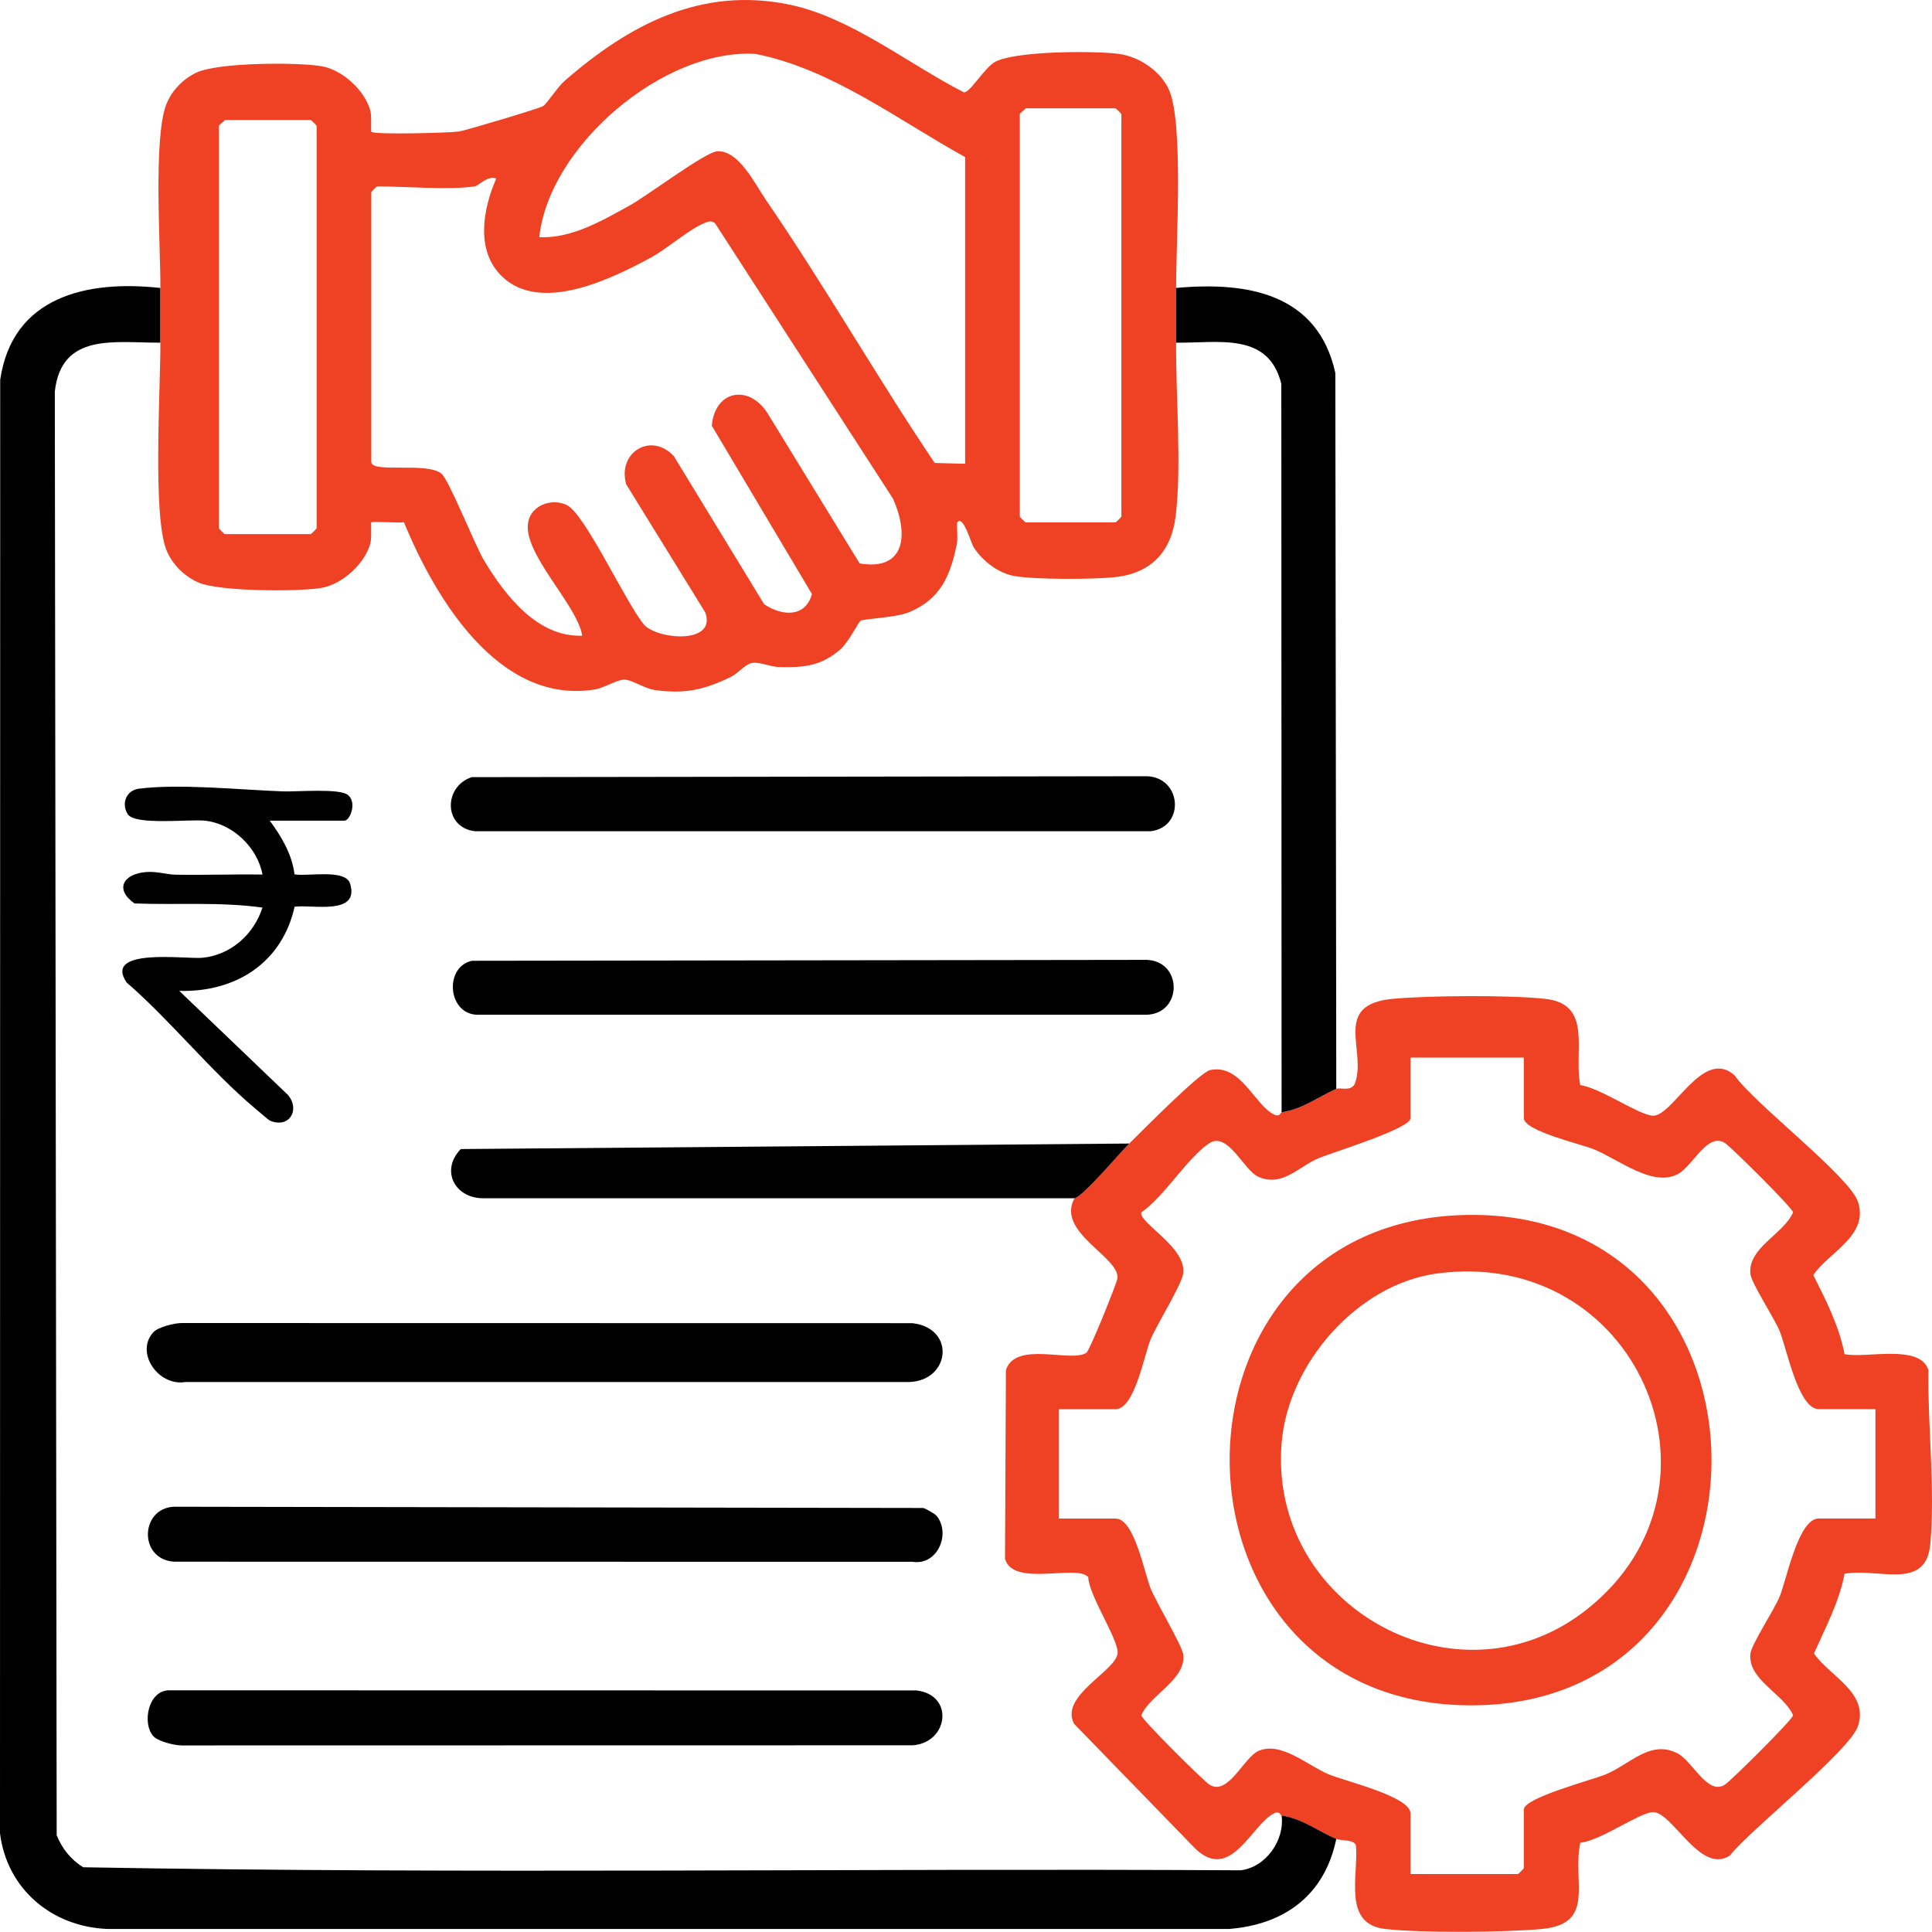
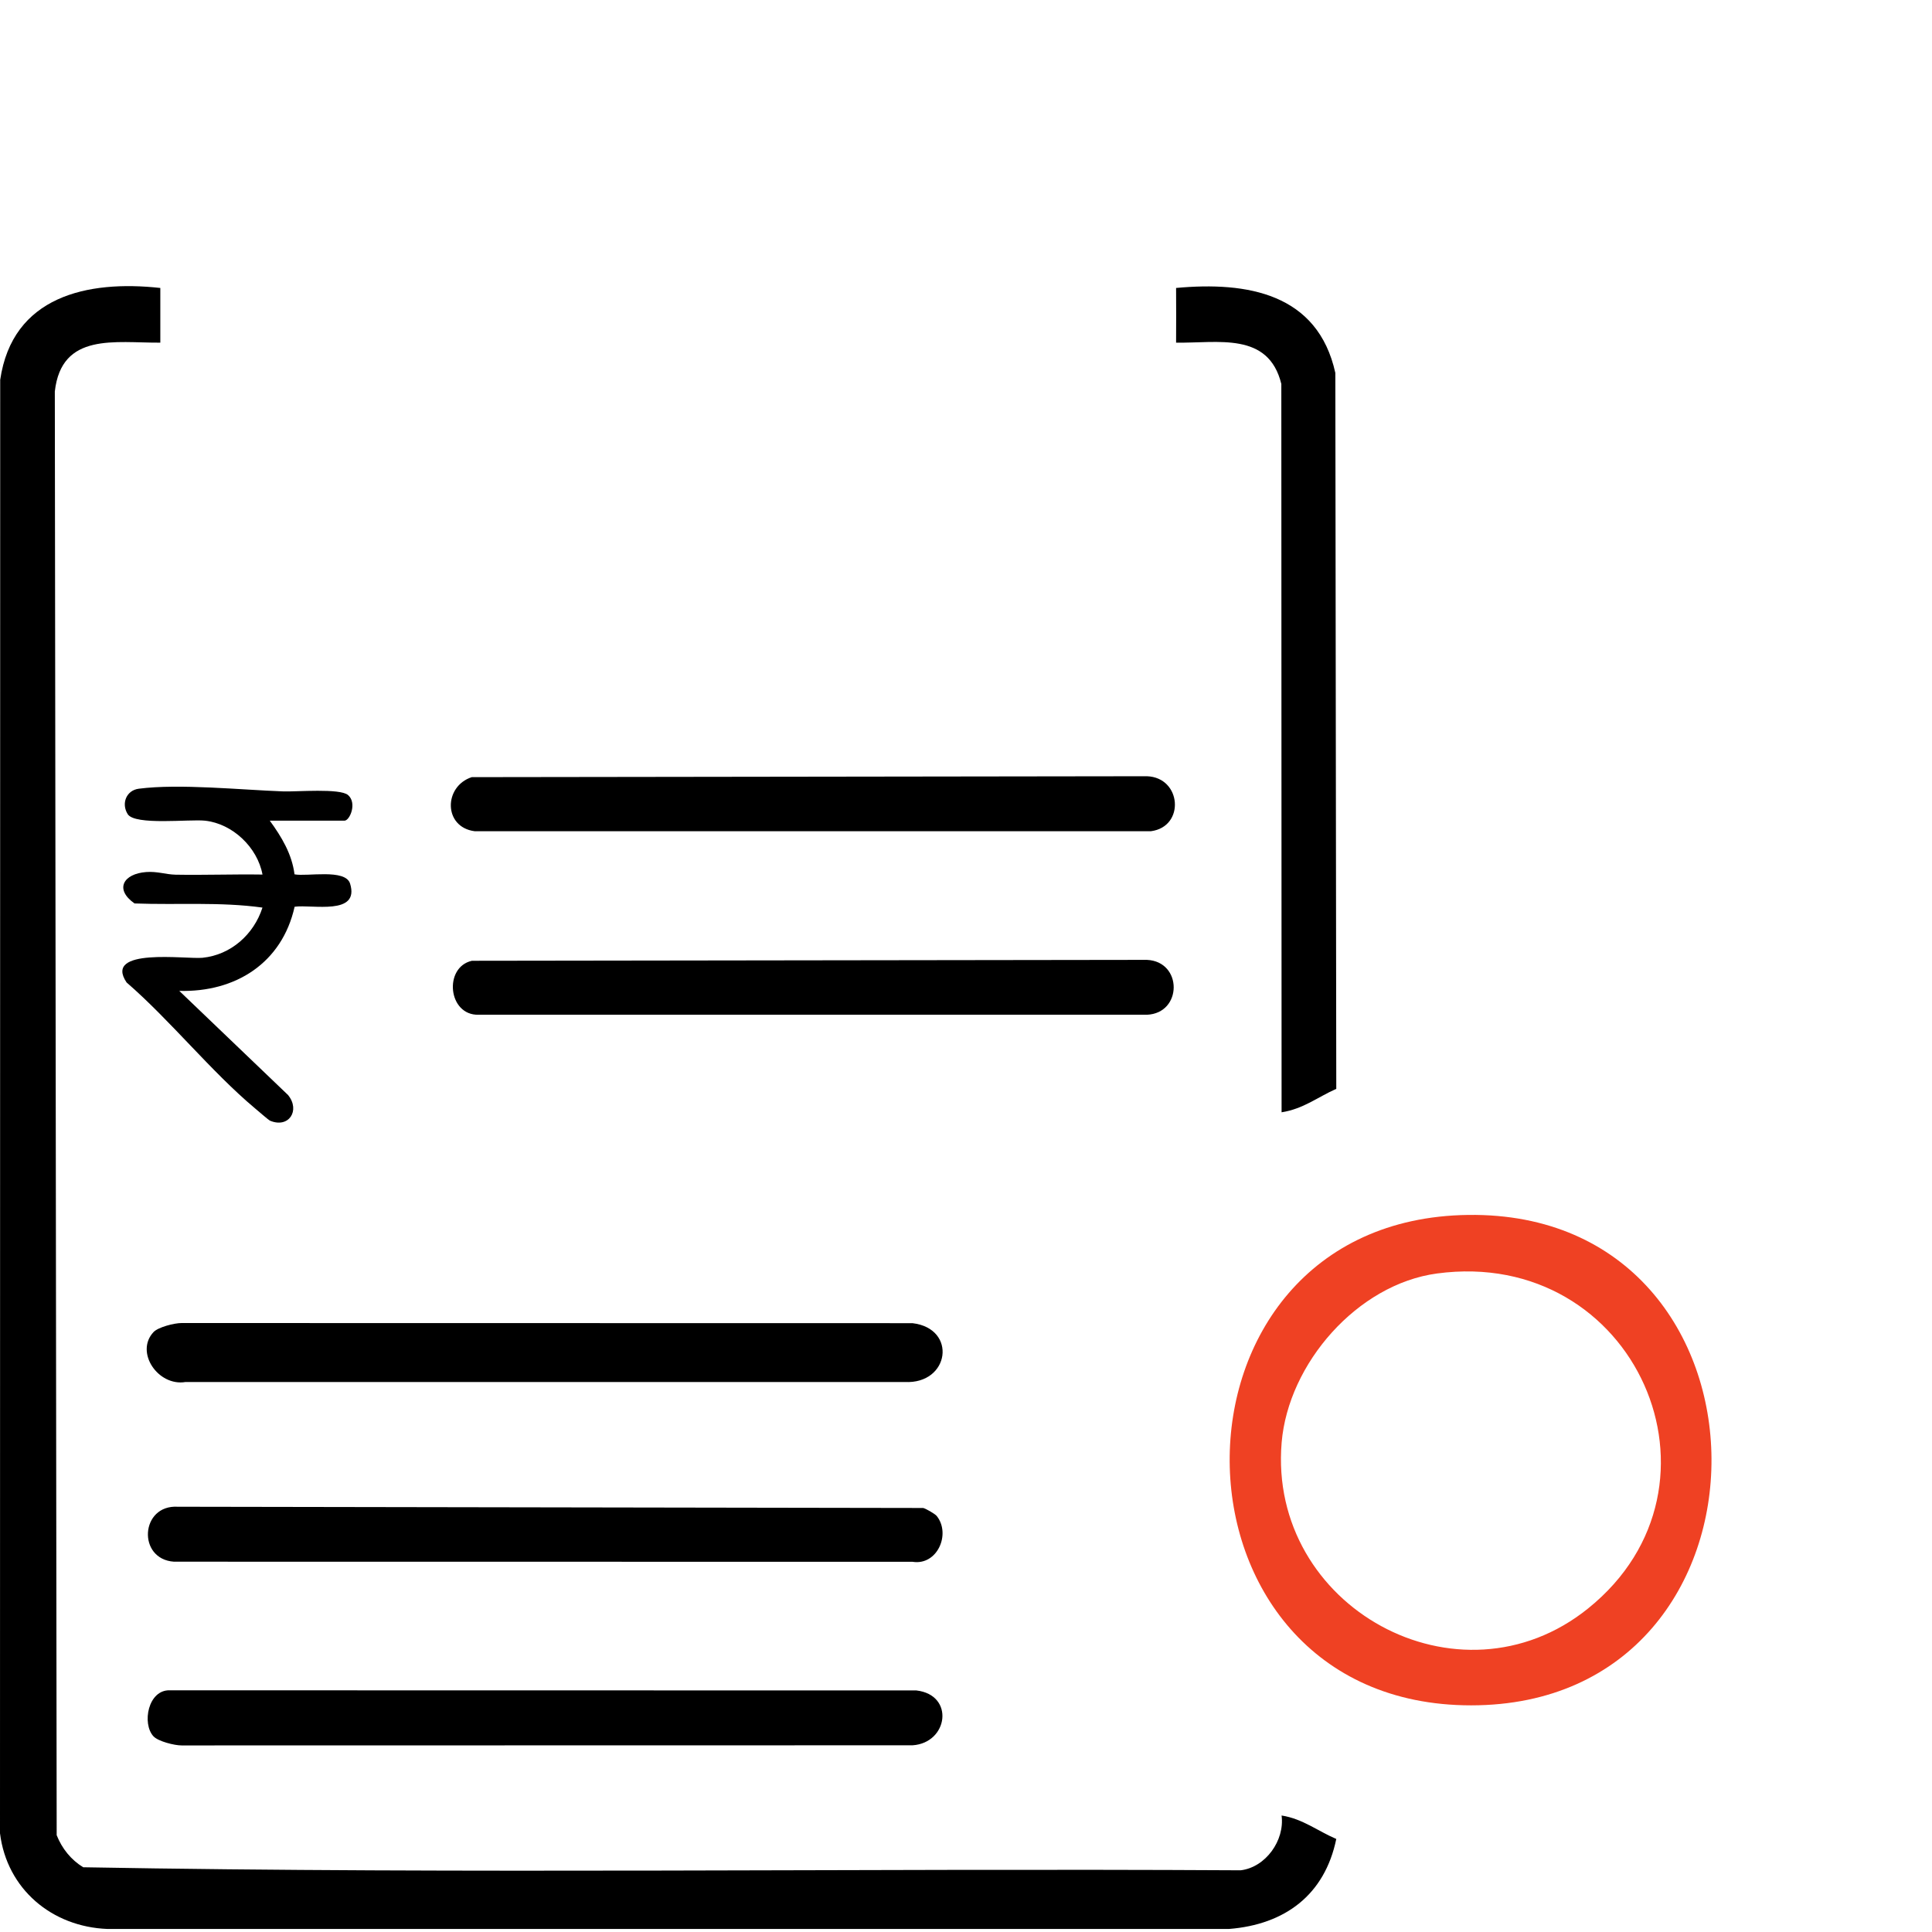
<svg xmlns="http://www.w3.org/2000/svg" id="Layer_28" data-name="Layer 28" viewBox="203.79 203.83 592.42 592.36">
  <defs>
    <style>
      .cls-1 {
        fill: #ef4123;
      }
    </style>
  </defs>
  <g>
-     <path class="cls-1" d="M564.42,292.13c.03,5.58.04,11.2,0,16.77-.11,16.26,1.75,37.69-.13,53.18-1.31,10.81-7.44,17.47-18.43,18.7-6.67.75-24.42.79-30.86-.29-5.07-.85-9.95-4.65-12.67-8.89-.74-1.16-3.21-10-4.98-7.59-.29.4.21,4.74-.13,6.45-1.94,9.71-4.93,17.12-14.8,21.14-4.08,1.66-13.55,1.9-14.79,2.6-.47.26-3.74,6.68-6.18,8.78-5.93,5.1-11.14,5.56-18.66,5.4-2.82-.06-5.83-1.61-8.27-1.28-2.21.3-4.24,3.12-6.61,4.28-8.01,3.92-14.15,5.34-23.3,4.04-3.32-.47-7.13-3.26-9.48-3.19s-6.08,2.54-8.88,3c-29.55,4.84-49.13-28.19-58.6-51.28-1.79.31-9.65-.32-10,.05-.22.23.17,4.59-.27,6.32-1.58,6.26-8.61,12.69-14.99,13.77-7.35,1.24-30.95,1.09-37.44-1.52-4.44-1.79-8.43-5.71-10.17-10.19-4.22-10.85-1.76-49.31-1.81-63.48-.02-5.06-.02-11.8,0-16.77.05-13.14-2.21-45.92,1.81-56.29,1.65-4.25,5.22-7.9,9.36-9.8,6.66-3.06,30.6-3.19,38.25-1.9,6.38,1.07,13.41,7.5,14.99,13.77.44,1.73.05,6.09.27,6.32.92.98,24.1.34,26.89-.08,1.99-.3,24.63-7.05,25.76-7.78,1.31-.85,4.36-5.77,6.63-7.75,19.77-17.23,41.85-29,68.95-23.37,18.81,3.9,36.48,18.24,53.46,26.88,1.83.27,6.29-7.51,9.55-9.31,6.12-3.39,30.61-3.48,38.07-2.45,6.2.85,12.77,5.29,15.3,11.05,4.51,10.26,2.1,47.15,2.17,60.72ZM499.73,346.04v-94.04c-20.56-11.37-40.98-27.06-64.27-31.64-28.17-1.7-63.32,28.18-66.31,56.19,9.9.5,19.46-5.15,27.91-9.82,5.36-2.97,22.99-16.3,26.69-16.51,6.57-.37,11.56,10.05,14.91,14.93,18.02,26.27,33.94,54.2,51.73,80.64l9.34.25ZM518.3,237.03c-.39.61-1.8,1.47-1.8,1.8v123.39c0,.13,1.67,1.8,1.8,1.8h27.55c.13,0,1.8-1.67,1.8-1.8v-123.39c0-.13-1.67-1.8-1.8-1.8h-27.55ZM272.72,240.62c-.39.61-1.8,1.47-1.8,1.8v123.39c0,.13,1.67,1.8,1.8,1.8h26.36c.13,0,1.8-1.67,1.8-1.8v-123.39c0-.13-1.67-1.8-1.8-1.8h-26.36ZM349.39,260.98c-7.95,1.18-21.27,0-29.95,0-.13,0-1.8,1.67-1.8,1.8v82.66c0,3.64,17.09-.09,21.52,3.64,2.38,2,10.06,21.55,13.02,26.52,6.36,10.67,16.42,23.73,30.15,23.15-1.58-9.7-18.64-25.47-16.53-35.06,1.12-5.08,7.22-7.09,11.72-5.04,5.7,2.6,18.54,30.94,24.05,37.05,4.97,4.46,21.96,5.43,18.48-4.08l-24.24-39.28c-2.79-9.73,7.58-16.2,14.61-8.63l27.68,45.39c5.5,3.7,12.69,4.14,14.66-3.12l-30.7-51.61c.87-10.73,11.27-12.92,17.09-3.82l28.24,46.05c14.27,2.41,14.99-9.24,10.24-19.84l-54.56-84.45c-1.28-1.07-2.27-.46-3.56.05-4.21,1.67-11.35,7.86-16.02,10.39-12.12,6.57-33.91,17.32-45.78,5.83-8.14-7.88-5.87-20.55-1.75-29.99-2.58-1.07-5.38,2.2-6.59,2.38Z" />
-     <path class="cls-1" d="M613.54,537.71c1.29-.57,4.8,1.1,5.83-1.96,3.41-10.13-7.1-23.9,11.5-25.64,11.07-1.03,35.91-1.2,46.79.01,14.68,1.64,8.58,16.06,10.7,26.44,5.98.83,17.25,8.7,21.91,9.37,6.31.91,15.52-21.22,25.41-12.35,5.97,8.63,35.34,31,37.85,38.81,3.31,10.3-8.79,15.3-13.73,22.4,3.9,7.74,7.94,15.66,9.59,24.27,6.76,1.37,23.08-3.24,25.71,4.84-.23,17.01,2.12,36.69.58,53.44-1.32,14.45-16.03,7.16-26.29,9.05-1.63,8.65-5.84,16.5-9.38,24.45,4.99,7.14,16.82,11.97,13.52,22.21-2.45,7.6-32.88,31.65-39.31,39.76-9.27,6.05-17.89-14.18-23.96-13.3-4.53.66-15.8,8.74-21.91,9.37-2.5,12.12,4.9,24.9-11.88,26.45-11.19,1.04-37.05,1.26-47.99-.02-13.07-1.53-8.1-16.25-8.91-25.59-.46-1.89-4.74-1.44-6.04-1.99-5.69-2.42-10.29-6.18-16.77-7.19-.3-.05-.51-1.54-2.29-.68-6.83,3.32-13.22,21.22-24.09,10.89l-37.23-38.33c-4.58-8.61,12.77-16.1,13.33-21.64.41-4.04-8.82-17.75-9-23.34-3.4-4.09-23,3.18-25.52-5.62l.28-57.92c3.06-9.06,19.94-2.11,24.68-5.27,1.03-.69,9.48-21.68,9.55-22.92.38-6.64-18.9-14.07-13.2-24.45,2.74-.63,13.79-13.86,16.77-16.77,3.91-3.82,21.69-21.9,24.84-22.55,9.42-1.96,13.6,10.74,19.59,13.65,1.78.86,1.99-.63,2.29-.68,6.74-1.05,11.05-4.66,16.77-7.19ZM671.04,528.13h-34.74v18.57c0,3.23-23.76,10.41-28.37,12.36-5.82,2.45-11.06,8.91-18.33,5.59-4.49-2.05-9.36-14.05-15.05-10.23-6.82,4.58-13.51,16.09-20.82,21.2-.58,3.37,13.97,10.68,12.86,18.73-.49,3.5-7.95,15.4-9.93,20.05-2.01,4.73-4.92,21.54-10.8,21.54h-17.37v33.54h17.37c5.84,0,8.83,16.81,10.8,21.54,1.85,4.45,9.56,17.36,9.94,20.05,1.06,7.7-10.18,12.41-12.86,18.73.26,1.46,18.92,19.92,20.82,21.2,5.69,3.82,10.56-8.17,15.05-10.23,6.87-3.14,15.1,4.4,21.58,7.12,5.2,2.18,25.12,6.81,25.12,12.02v18.57h32.94c.13,0,1.8-1.67,1.8-1.8v-17.97c0-3.65,20.91-9.04,25.14-10.8,7.42-3.09,13.69-10.76,22.03-6.41,4.68,2.44,9.2,13.11,14.58,9.5,1.9-1.28,20.57-19.74,20.82-21.2-2.86-6.65-13.95-10.84-13.09-18.9.3-2.83,7.22-13.31,8.96-17.5,2.17-5.23,5.69-23.94,12-23.94h17.37v-33.54h-17.37c-6.31,0-9.83-18.7-12-23.94-1.74-4.19-8.66-14.66-8.96-17.5-.86-8.05,10.23-12.25,13.09-18.9-.26-1.46-18.92-19.92-20.82-21.2-5.38-3.62-9.9,7.06-14.58,9.5-7.68,4-17.91-4.41-25.63-7.61-3.85-1.6-21.54-5.63-21.54-9.6v-18.57Z" />
    <path d="M252.95,292.13c-.02,4.98-.02,11.71,0,16.77-13.82.1-30.3-3.26-32.35,14.97l.57,442.69c1.61,4.06,4.37,7.54,8.13,9.84,118.09,2.12,236.65.27,354.92.93,7.65-.91,13.56-9.15,12.55-16.8,6.48,1.01,11.08,4.77,16.77,7.19-3.53,17.12-15.7,26.24-32.9,27.6H236.74c-17.06-.66-30.84-12.26-32.95-29.34l.06-445.68c3.74-25.59,26.64-30.65,49.1-28.17Z" />
    <path d="M613.54,537.71c-5.72,2.53-10.03,6.13-16.77,7.19l-.08-223.34c-3.96-16.09-19.42-12.46-32.27-12.66.04-5.58.03-11.2,0-16.77,21.83-2.02,43.44,1.68,48.83,26.04l.29,219.54Z" />
-     <path d="M550.05,554.49c-2.98,2.91-14.03,16.14-16.77,16.77h-181.49c-8.67-.12-12.97-8.65-6.7-15.09l204.96-1.69Z" />
    <path d="M250.87,612.29c1.41-1.5,6.36-2.78,8.61-2.77l224.11.04c13.82,1.64,11.41,18.78-2.38,18.04h-220.52c-8.4,1.43-15.62-9.13-9.82-15.31Z" />
    <path d="M490.99,668.64c4.47,5.54.21,15.31-7.37,14.09l-226.49-.03c-11.3-.77-10.33-17.52,1.16-16.85l228.57.38c.82.18,3.62,1.8,4.13,2.42Z" />
    <path d="M250.87,736.27c-3.62-3.86-1.7-14.37,5.02-14.13l228.9.04c11.81,1.37,9.76,16.11-1.19,16.82l-224.11.04c-2.25.01-7.2-1.26-8.61-2.77Z" />
    <path d="M348.45,442.13l207.02-.28c10.66.36,11.77,15.49,1.23,16.86h-207.37c-9.62-1.25-9.54-13.75-.88-16.58Z" />
    <path d="M348.45,498.44l207.02-.28c10.98.49,10.93,16.37,0,16.83h-204.9c-9.45.26-10.79-14.56-2.12-16.54Z" />
    <path class="cls-1" d="M654,576.37c98.85-1.27,99.78,150.38.87,150.38-97.96,0-99.13-149.12-.87-150.38ZM644.4,594.33c-24.4,3.3-45.57,27.61-47.61,51.82-4.24,50.4,54.36,82.79,93.99,50.87,46.78-37.67,14.49-110.92-46.38-102.69Z" />
  </g>
  <path d="M286.52,455.48c3.6,4.94,6.78,10.2,7.58,16.45,3.8.76,15.61-1.8,17.04,2.85,3.03,9.9-11.64,6.33-17.01,7.09-3.86,17.25-18.1,26.27-35.37,25.8l33.36,31.94c3.85,4.73.2,10.33-5.58,7.84-.37-.16-3.75-3.08-4.52-3.73-13.43-11.24-25.99-27.01-39.42-38.64-7.27-10.83,18.28-7.06,23.29-7.56,8.71-.88,15.74-7.17,18.38-15.39-12.98-1.81-26.13-.77-39.23-1.27-6.25-4.39-3.36-9.11,3.56-9.63,3.43-.26,6.05.75,9.01.81,8.88.16,17.79-.18,26.67-.04-1.54-8.34-9.17-15.61-17.63-16.52-4.68-.51-21.48,1.52-23.7-2-2.03-3.22-.46-7.3,3.39-7.8,12.43-1.61,31.41.36,44.28.82,4.21.15,17.39-1.02,19.89,1.12,2.84,2.44.54,7.86-1.1,7.86h-22.89Z" />
</svg>